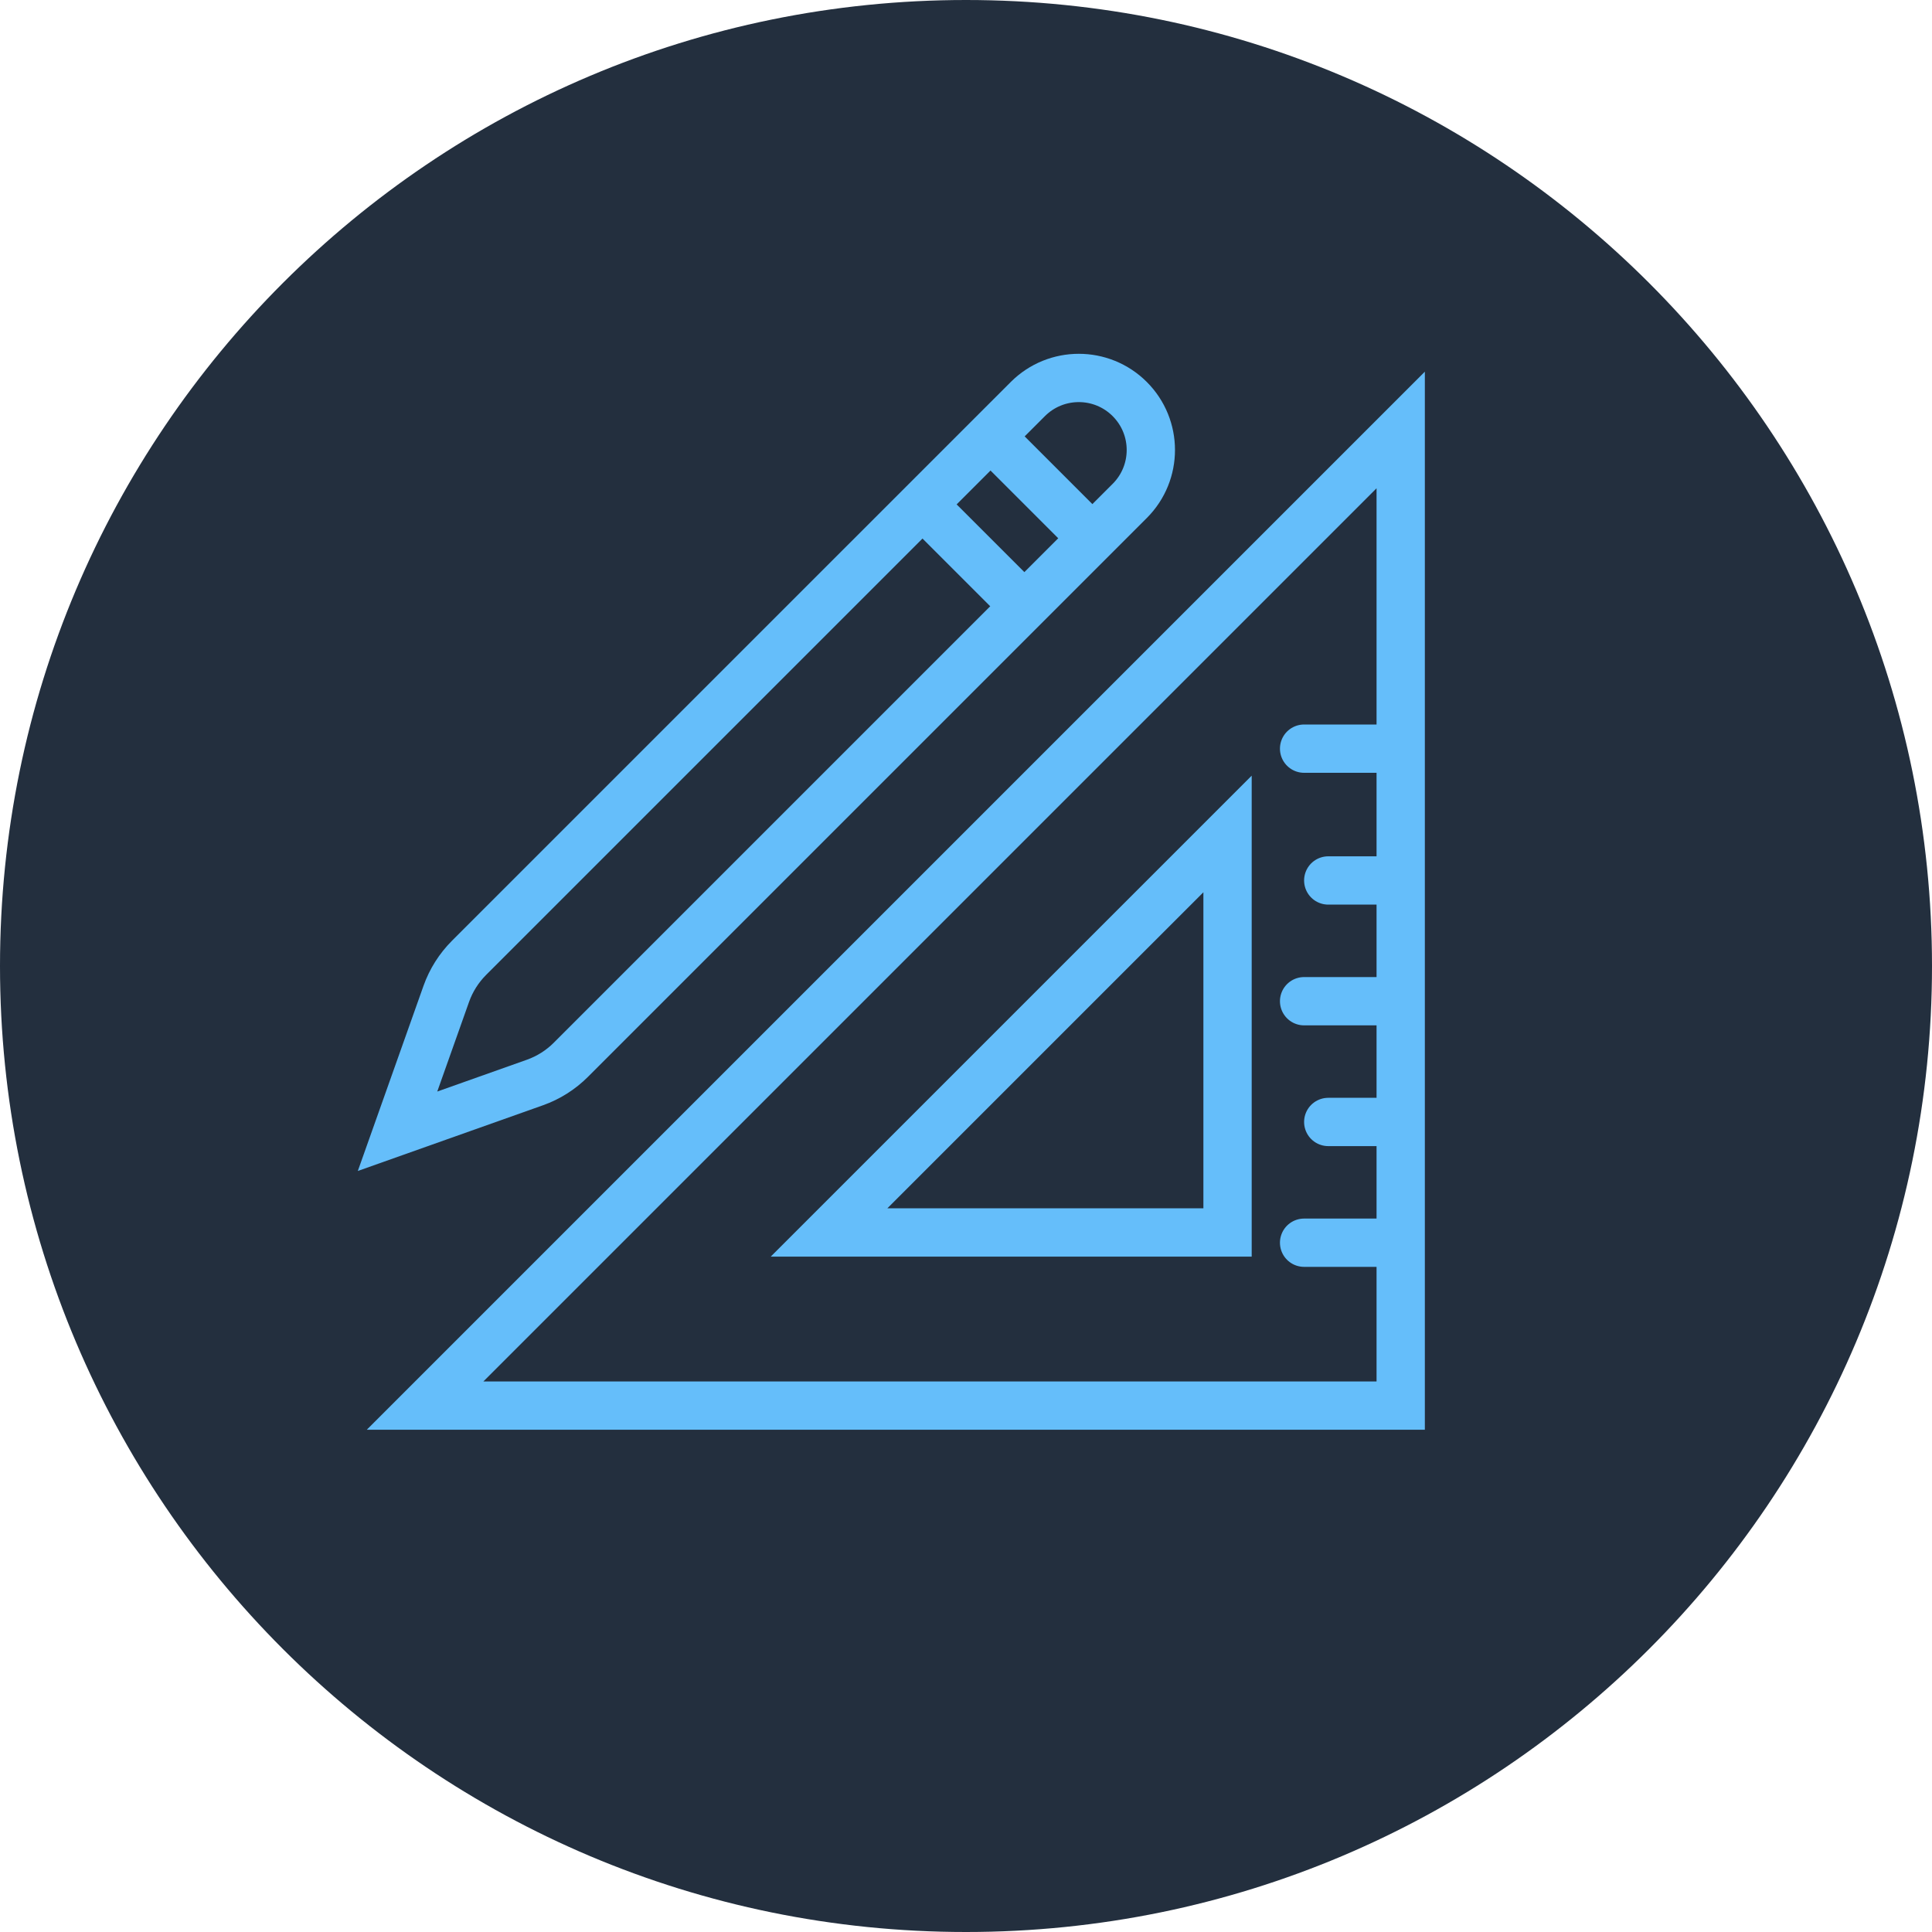
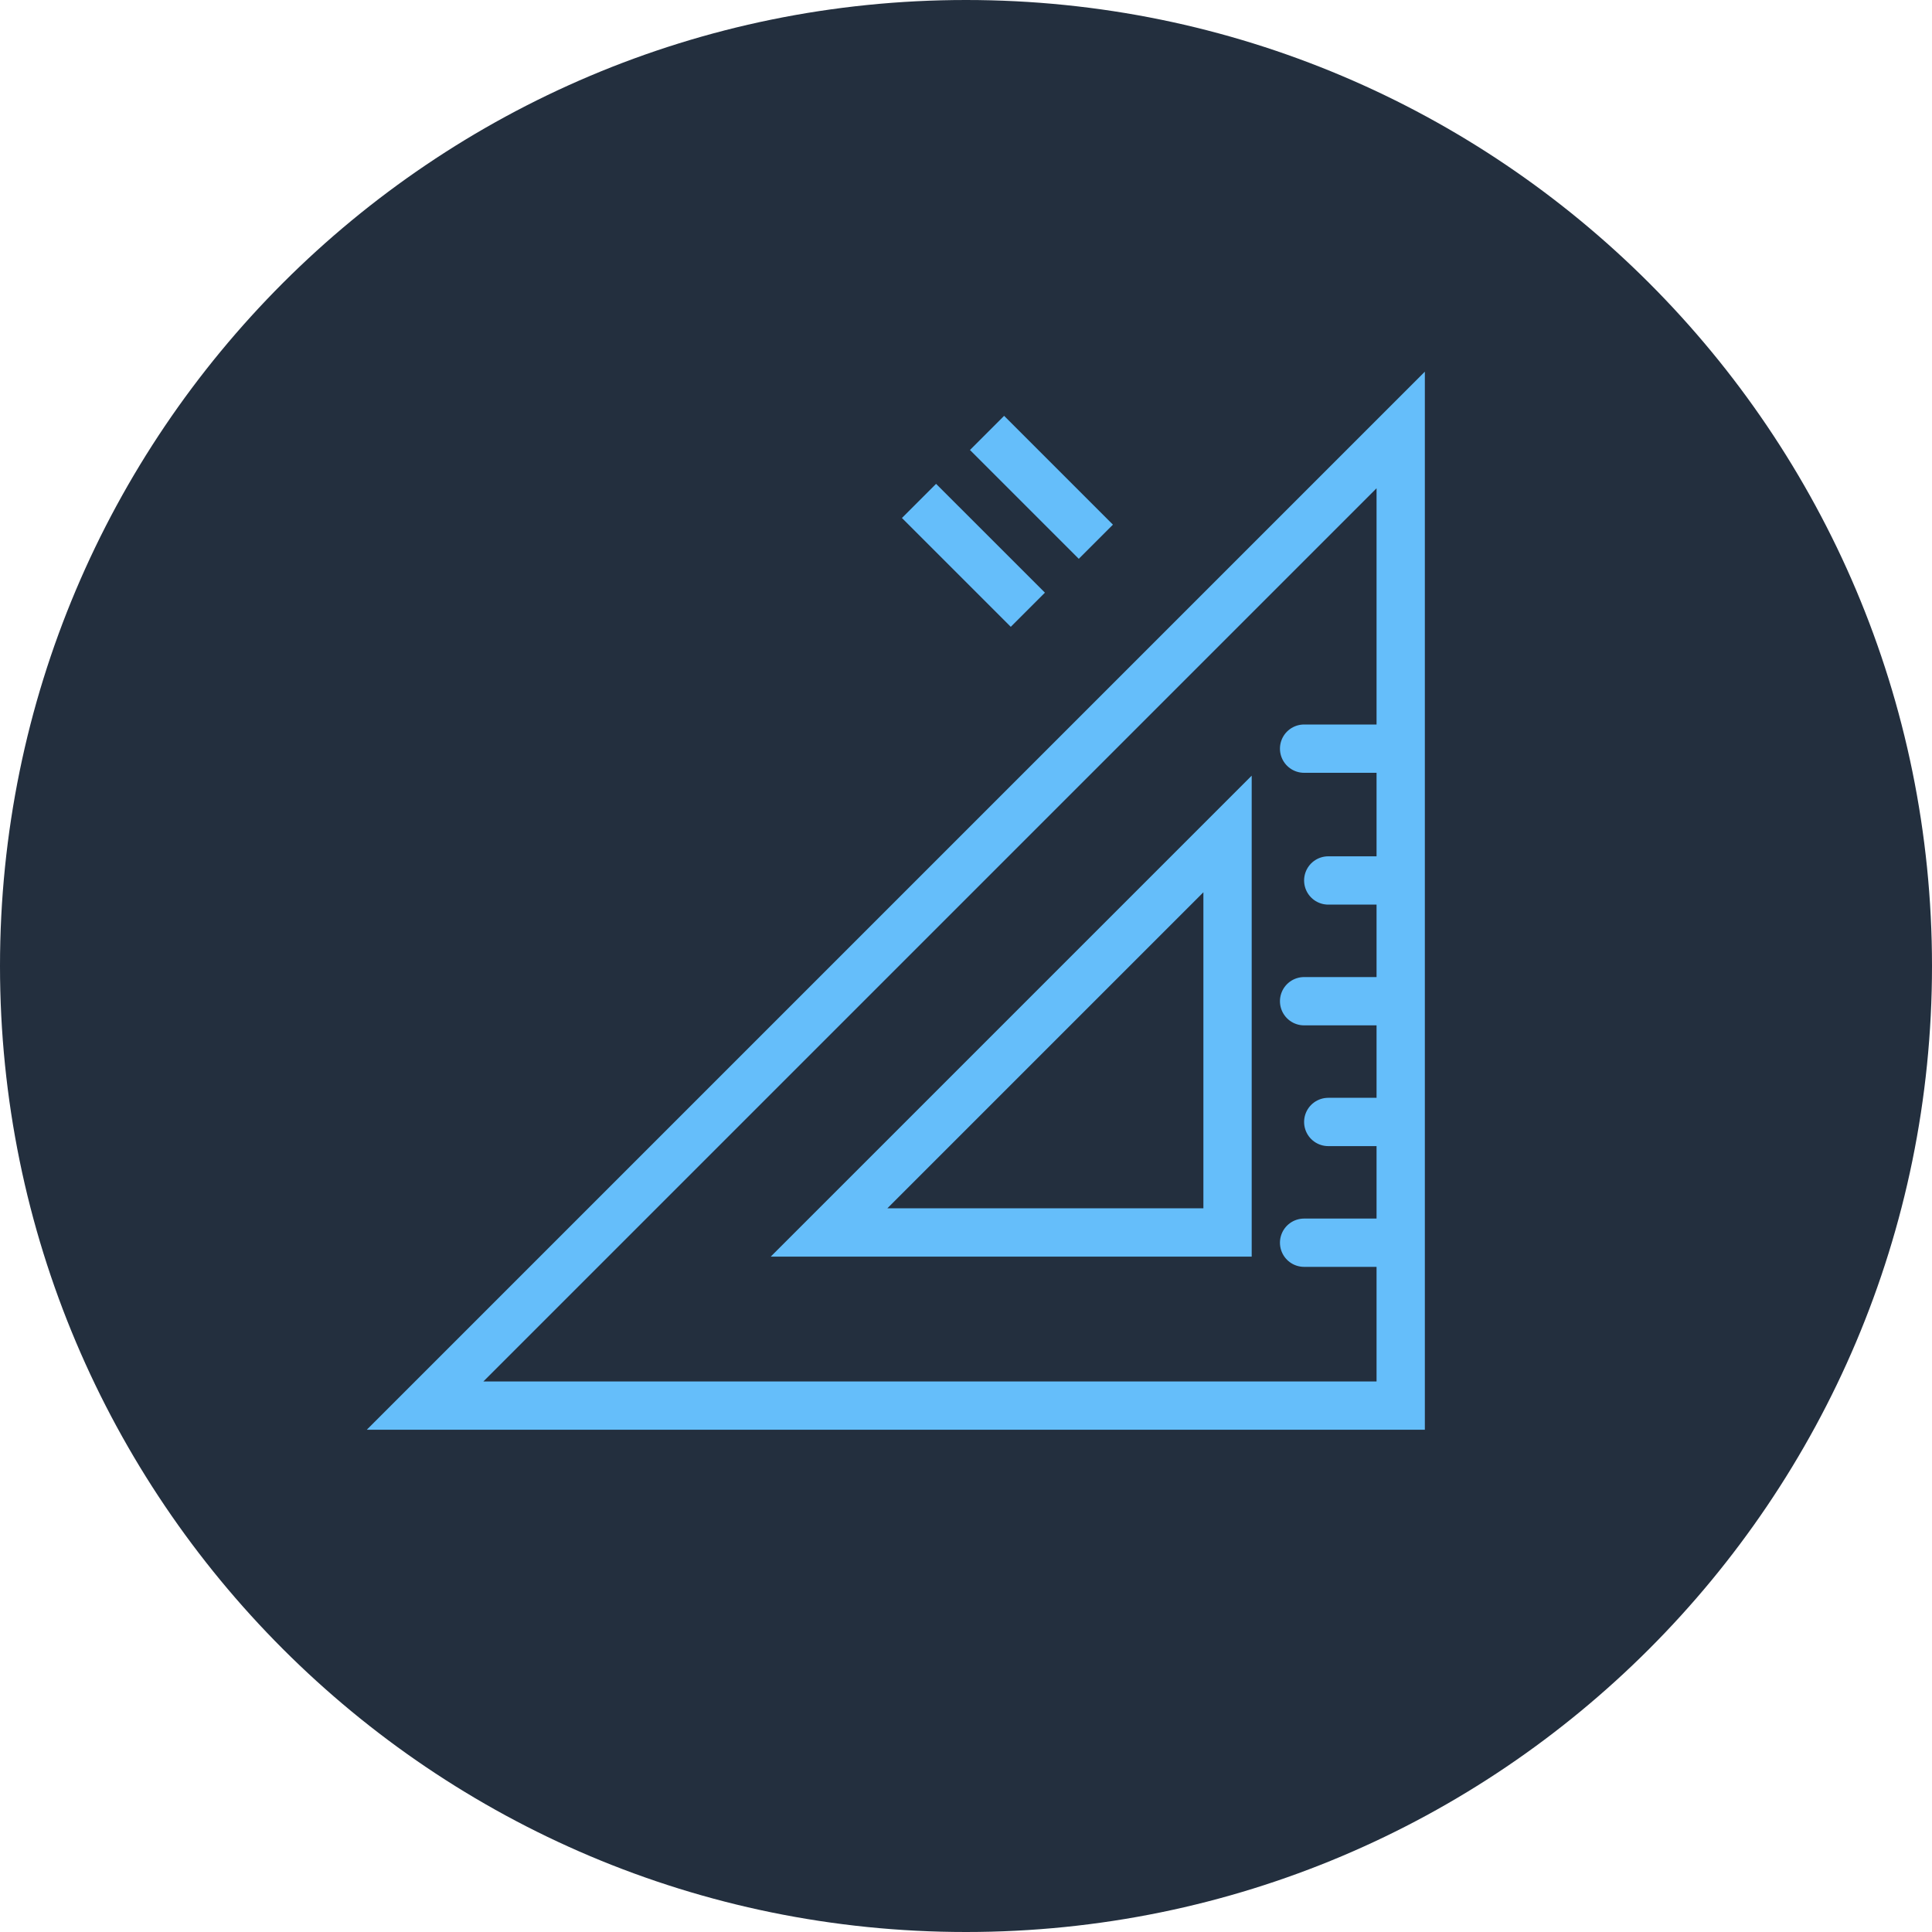
<svg xmlns="http://www.w3.org/2000/svg" width="80" height="80" viewBox="0 0 80 80" fill="none">
  <path d="M40 80C62.091 80 80 62.091 80 40C80 17.909 62.091 0 40 0C17.909 0 0 17.909 0 40C0 62.091 17.909 80 40 80Z" fill="#232F3E" />
  <path d="M58 17.804V58.203H17.601L58 17.804Z" stroke="#65BEFA" stroke-width="2" />
  <path d="M50.83 34.533V51.034H34.329L50.83 34.533Z" stroke="#65BEFA" stroke-width="2" />
  <line x1="54" y1="31" x2="57.576" y2="31" stroke="#65BEFA" stroke-width="2" stroke-linecap="round" />
  <line x1="54" y1="41.458" x2="57.576" y2="41.458" stroke="#65BEFA" stroke-width="2" stroke-linecap="round" />
  <line x1="54" y1="51.458" x2="57.576" y2="51.458" stroke="#65BEFA" stroke-width="2" stroke-linecap="round" />
  <line x1="55" y1="36.458" x2="56.983" y2="36.458" stroke="#65BEFA" stroke-width="2" stroke-linecap="round" />
  <line x1="55" y1="46.458" x2="56.983" y2="46.458" stroke="#65BEFA" stroke-width="2" stroke-linecap="round" />
-   <path d="M42.561 16.524C43.726 15.359 45.615 15.359 46.78 16.524C47.945 17.689 47.945 19.577 46.78 20.742L23.639 43.883C23.218 44.304 22.709 44.626 22.148 44.825L16.461 46.843L18.479 41.155C18.678 40.594 19 40.085 19.42 39.664L42.561 16.524Z" stroke="#65BEFA" stroke-width="2" />
  <line x1="38.054" y1="20.742" x2="42.561" y2="25.248" stroke="#65BEFA" stroke-width="2" />
  <line x1="40.871" y1="17.926" x2="45.377" y2="22.432" stroke="#65BEFA" stroke-width="2" />
</svg>